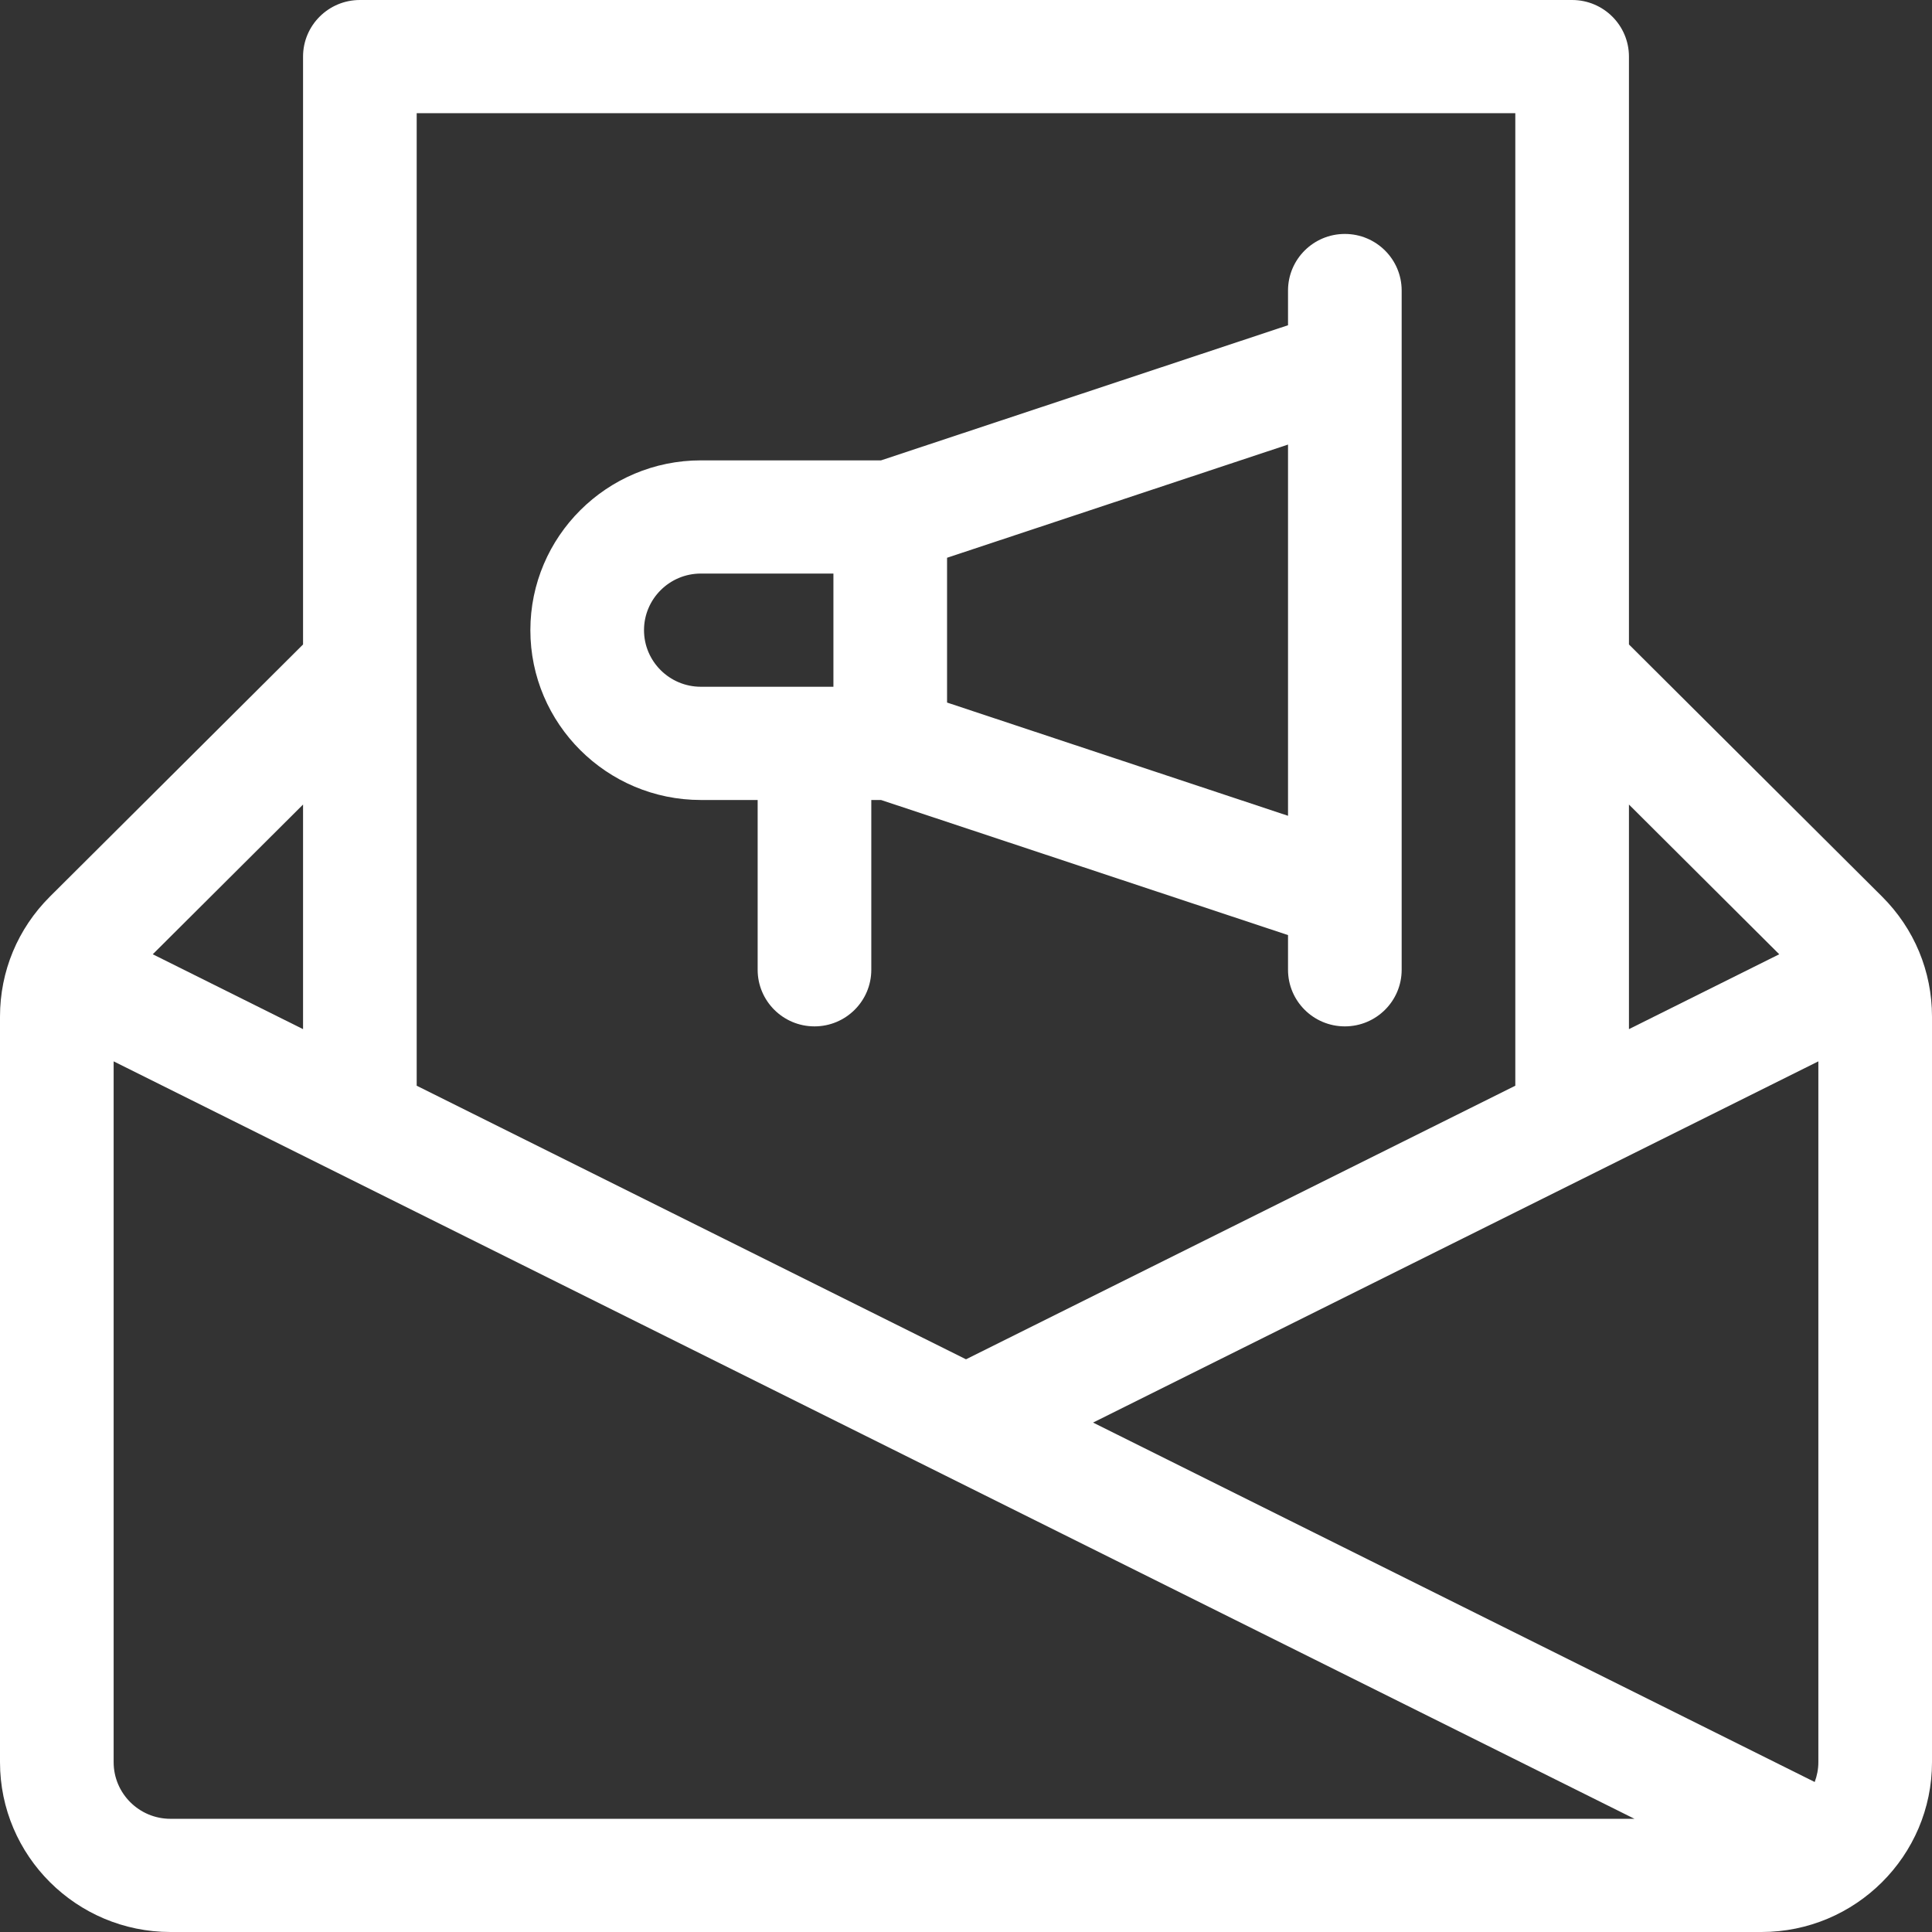
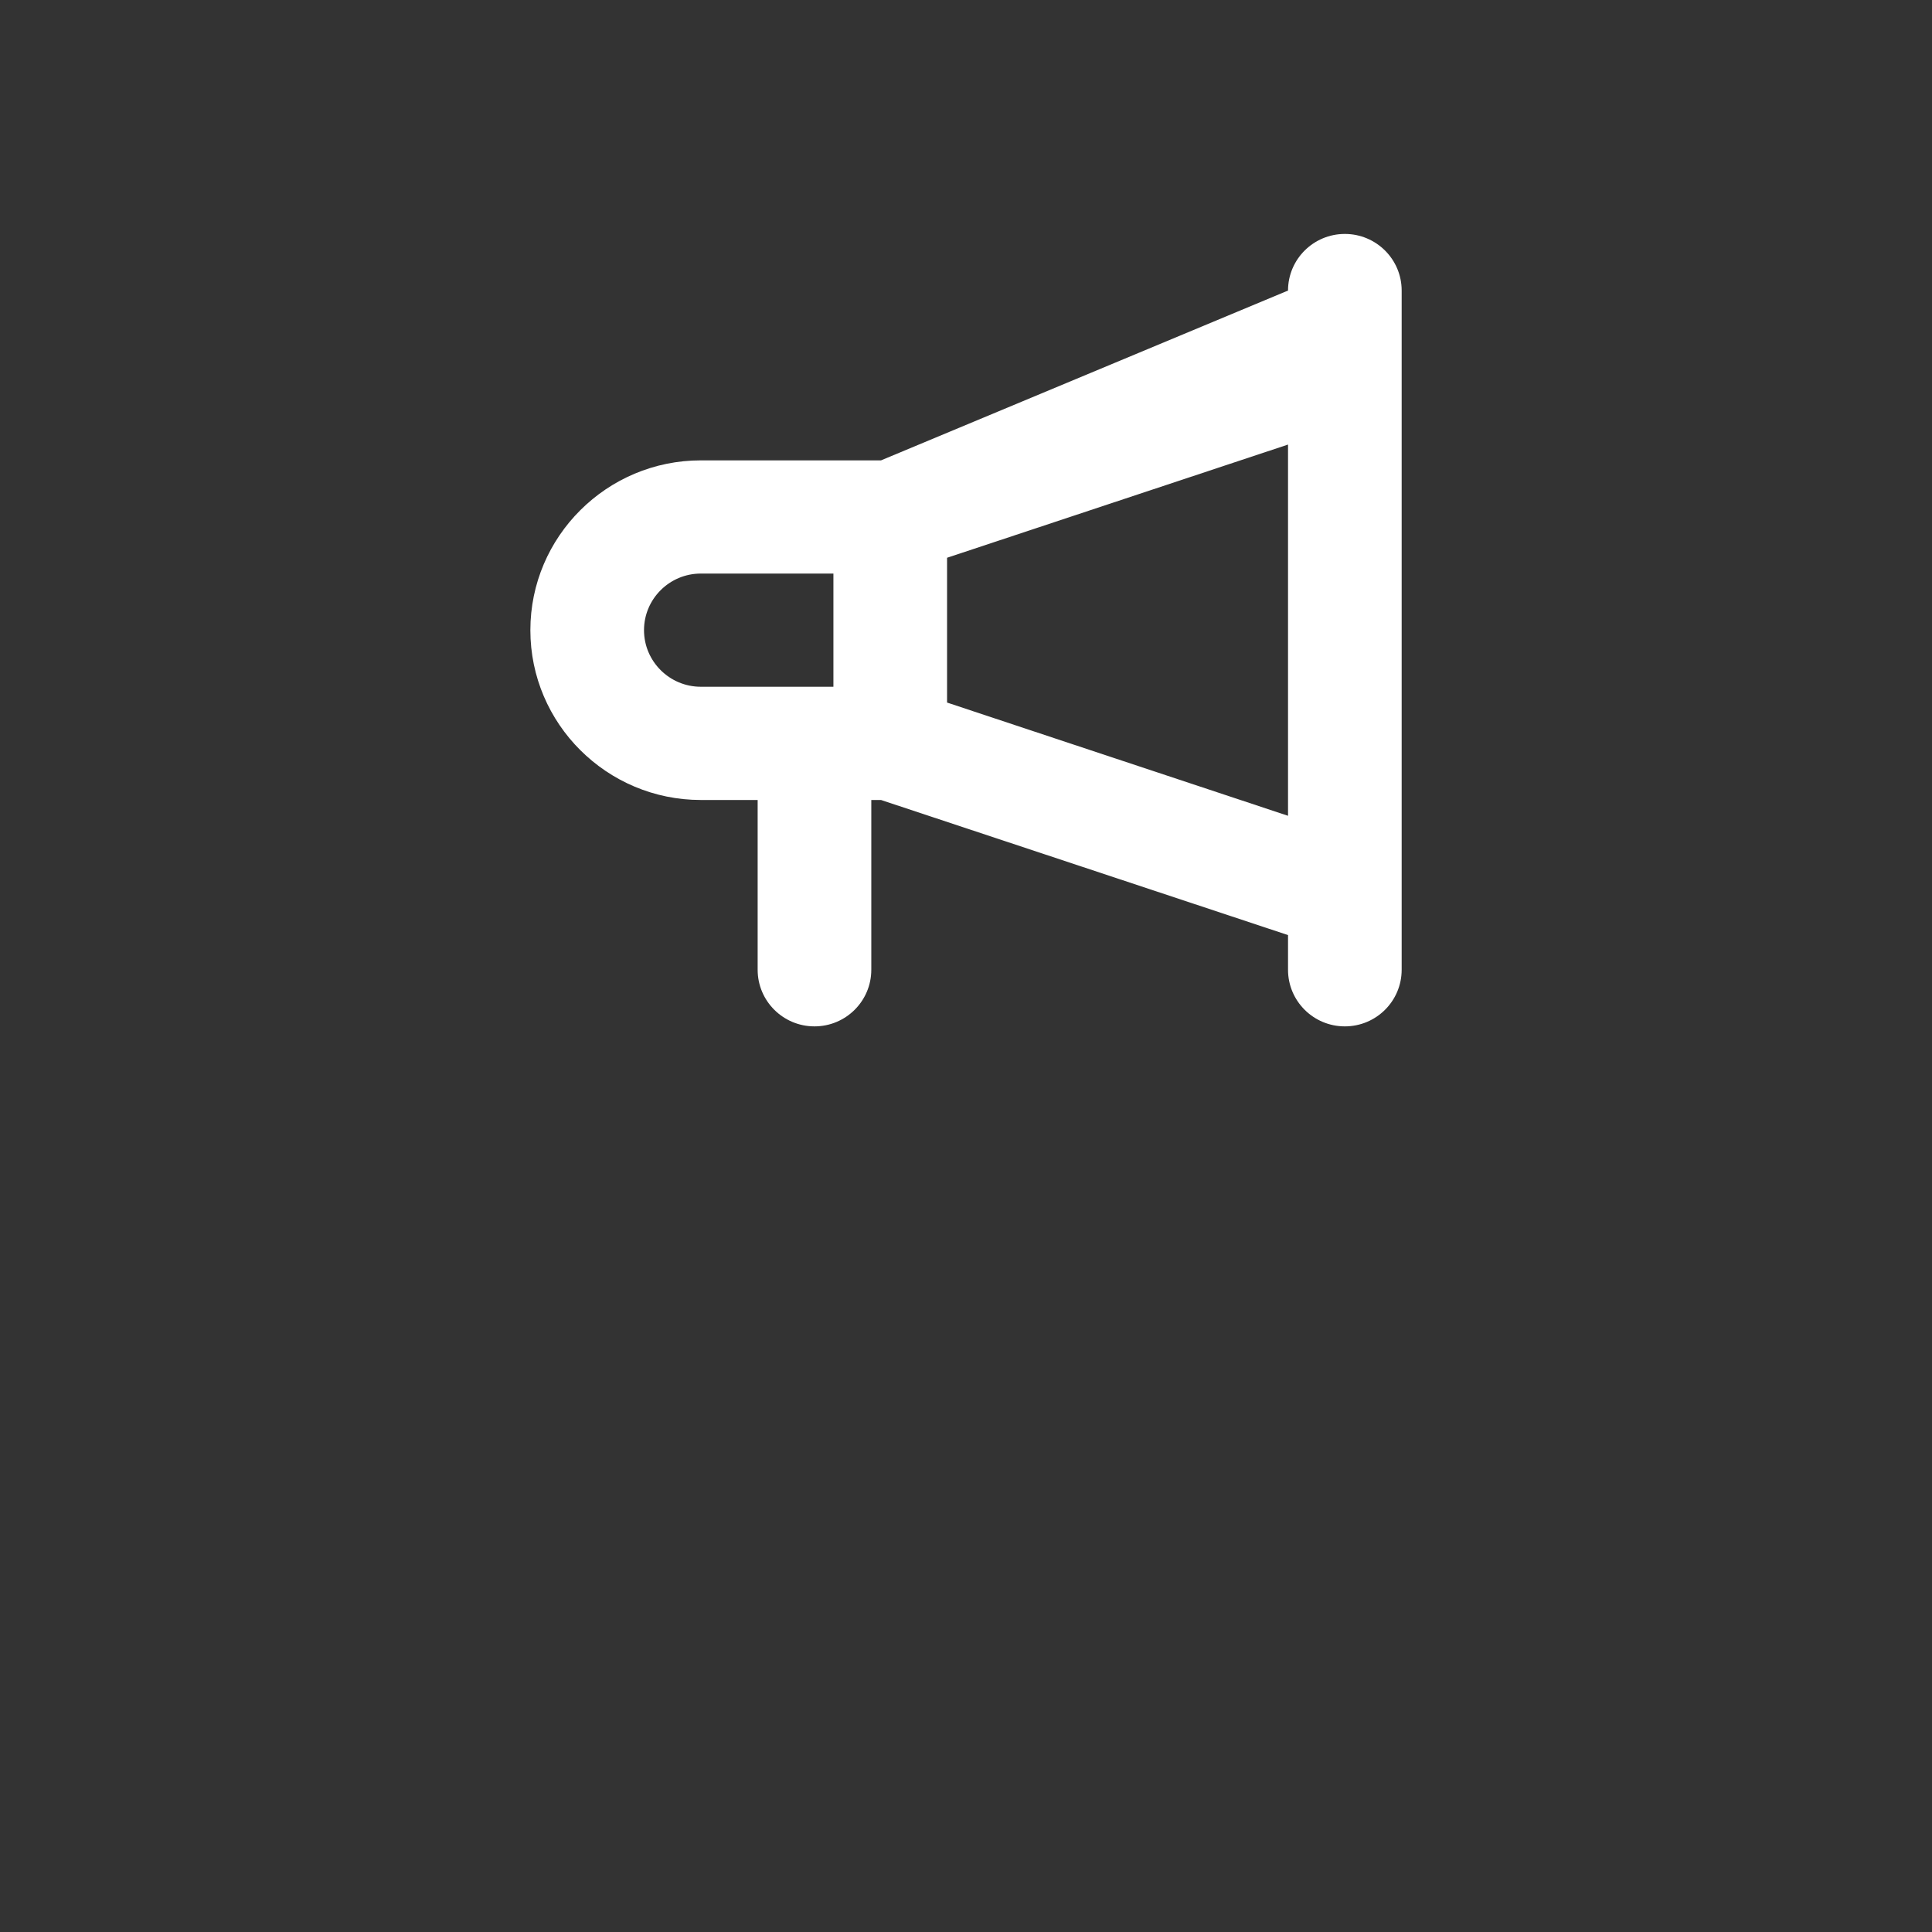
<svg xmlns="http://www.w3.org/2000/svg" width="56" height="56" viewBox="0 0 56 56" fill="none">
  <rect x="0" y="0" width="56" height="56" fill="#333333" stroke="none" />
-   <path d="M54.553 25.988L47.216 18.68V1.641C47.216 0.735 46.478 0 45.569 0H10.431C9.522 0 8.784 0.735 8.784 1.641V18.68L1.447 25.988C0.514 26.918 0 28.154 0 29.468V51.078C0 53.792 2.217 56 4.941 56H51.059C53.783 56 56 53.792 56 51.078V29.468C56 28.154 55.486 26.918 54.553 25.988ZM47.216 23.32L51.572 27.66L47.216 29.83V23.32ZM12.078 3.281H43.922V31.47L28 39.4L12.078 31.47V3.281ZM8.784 23.32V29.83L4.428 27.66L8.784 23.32ZM4.941 52.719C4.033 52.719 3.294 51.983 3.294 51.078V30.764L47.376 52.719H4.941ZM52.706 51.078C52.706 51.28 52.667 51.473 52.6 51.652L31.683 41.234L52.706 30.764V51.078Z" fill="white" />
-   <path d="M37.334 28.109C37.334 29.015 38.071 29.75 38.981 29.75C39.891 29.75 40.628 29.015 40.628 28.109V8.422C40.628 7.516 39.891 6.781 38.981 6.781C38.071 6.781 37.334 7.516 37.334 8.422V9.427L25.537 13.344H20.314C17.59 13.344 15.373 15.552 15.373 18.266C15.373 20.98 17.59 23.188 20.314 23.188H21.961V28.109C21.961 29.015 22.699 29.75 23.608 29.75C24.518 29.75 25.255 29.015 25.255 28.109V23.188H25.537L37.334 27.104V28.109ZM24.157 19.906H20.314C19.406 19.906 18.667 19.17 18.667 18.266C18.667 17.361 19.406 16.625 20.314 16.625H24.157V19.906ZM27.451 20.364V16.167L37.334 12.886V23.646L27.451 20.364Z" fill="white" />
+   <path d="M37.334 28.109C37.334 29.015 38.071 29.75 38.981 29.75C39.891 29.75 40.628 29.015 40.628 28.109V8.422C40.628 7.516 39.891 6.781 38.981 6.781C38.071 6.781 37.334 7.516 37.334 8.422L25.537 13.344H20.314C17.59 13.344 15.373 15.552 15.373 18.266C15.373 20.98 17.59 23.188 20.314 23.188H21.961V28.109C21.961 29.015 22.699 29.75 23.608 29.75C24.518 29.75 25.255 29.015 25.255 28.109V23.188H25.537L37.334 27.104V28.109ZM24.157 19.906H20.314C19.406 19.906 18.667 19.17 18.667 18.266C18.667 17.361 19.406 16.625 20.314 16.625H24.157V19.906ZM27.451 20.364V16.167L37.334 12.886V23.646L27.451 20.364Z" fill="white" />
</svg>